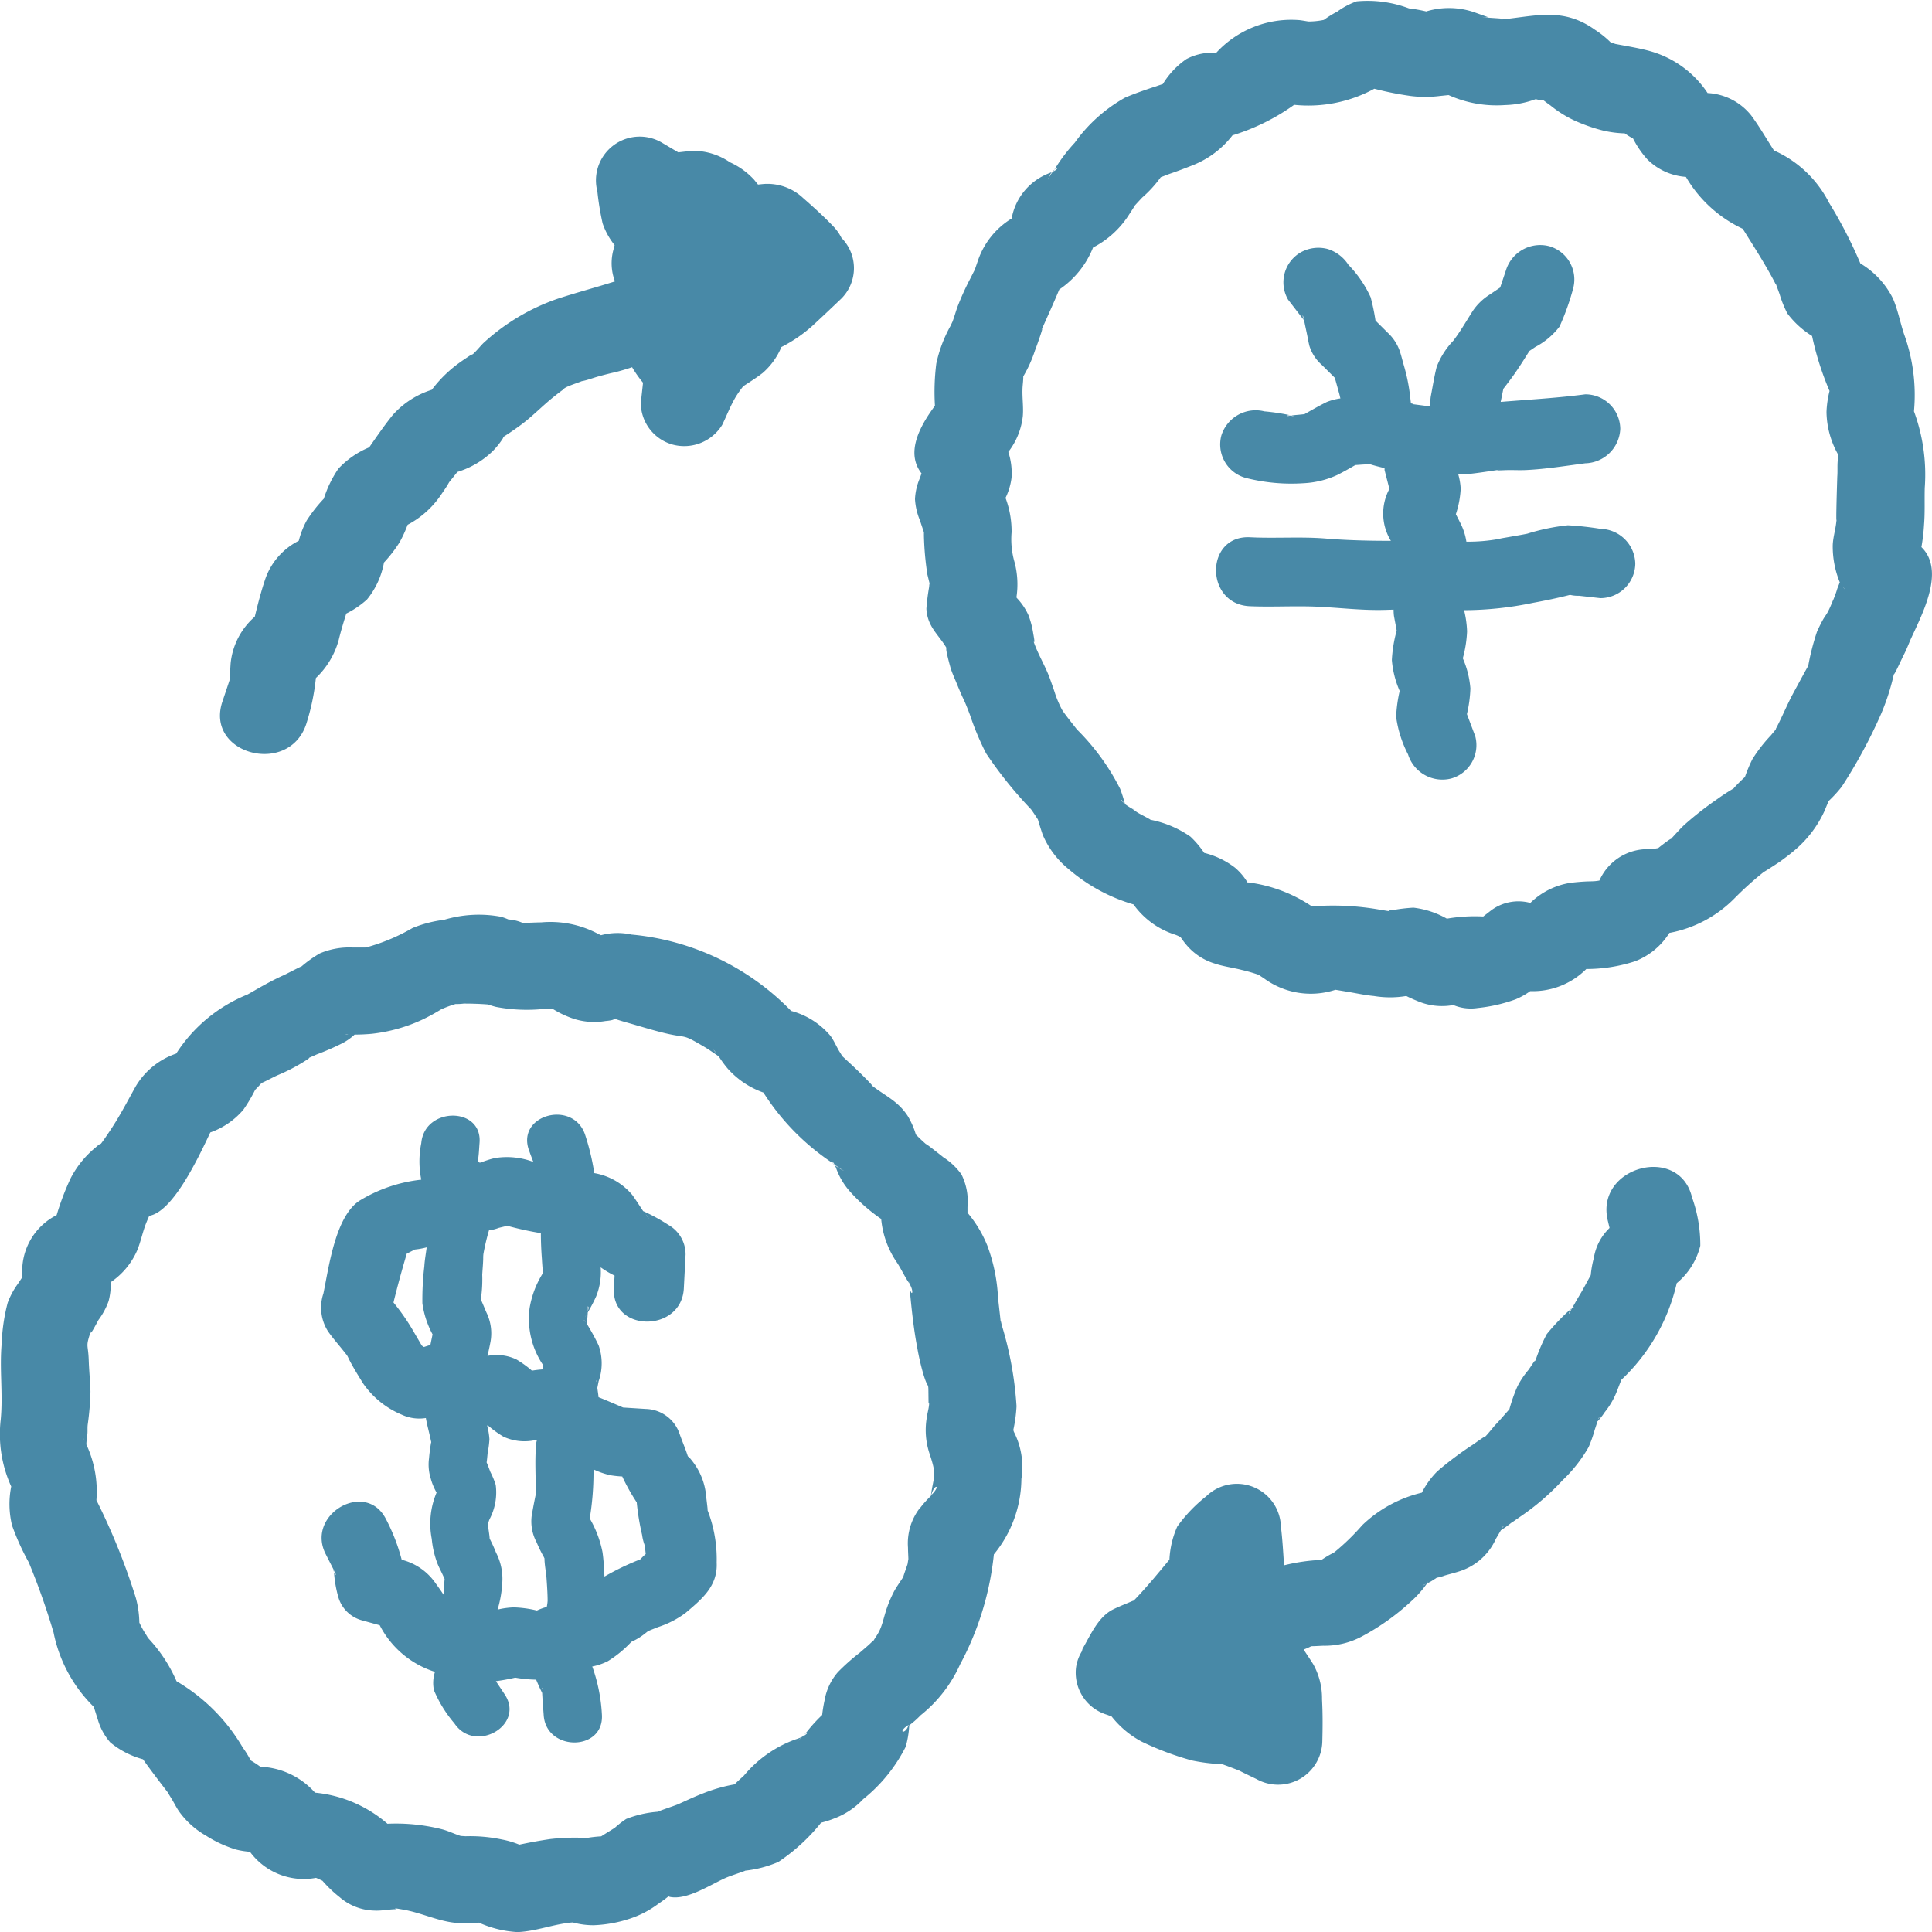
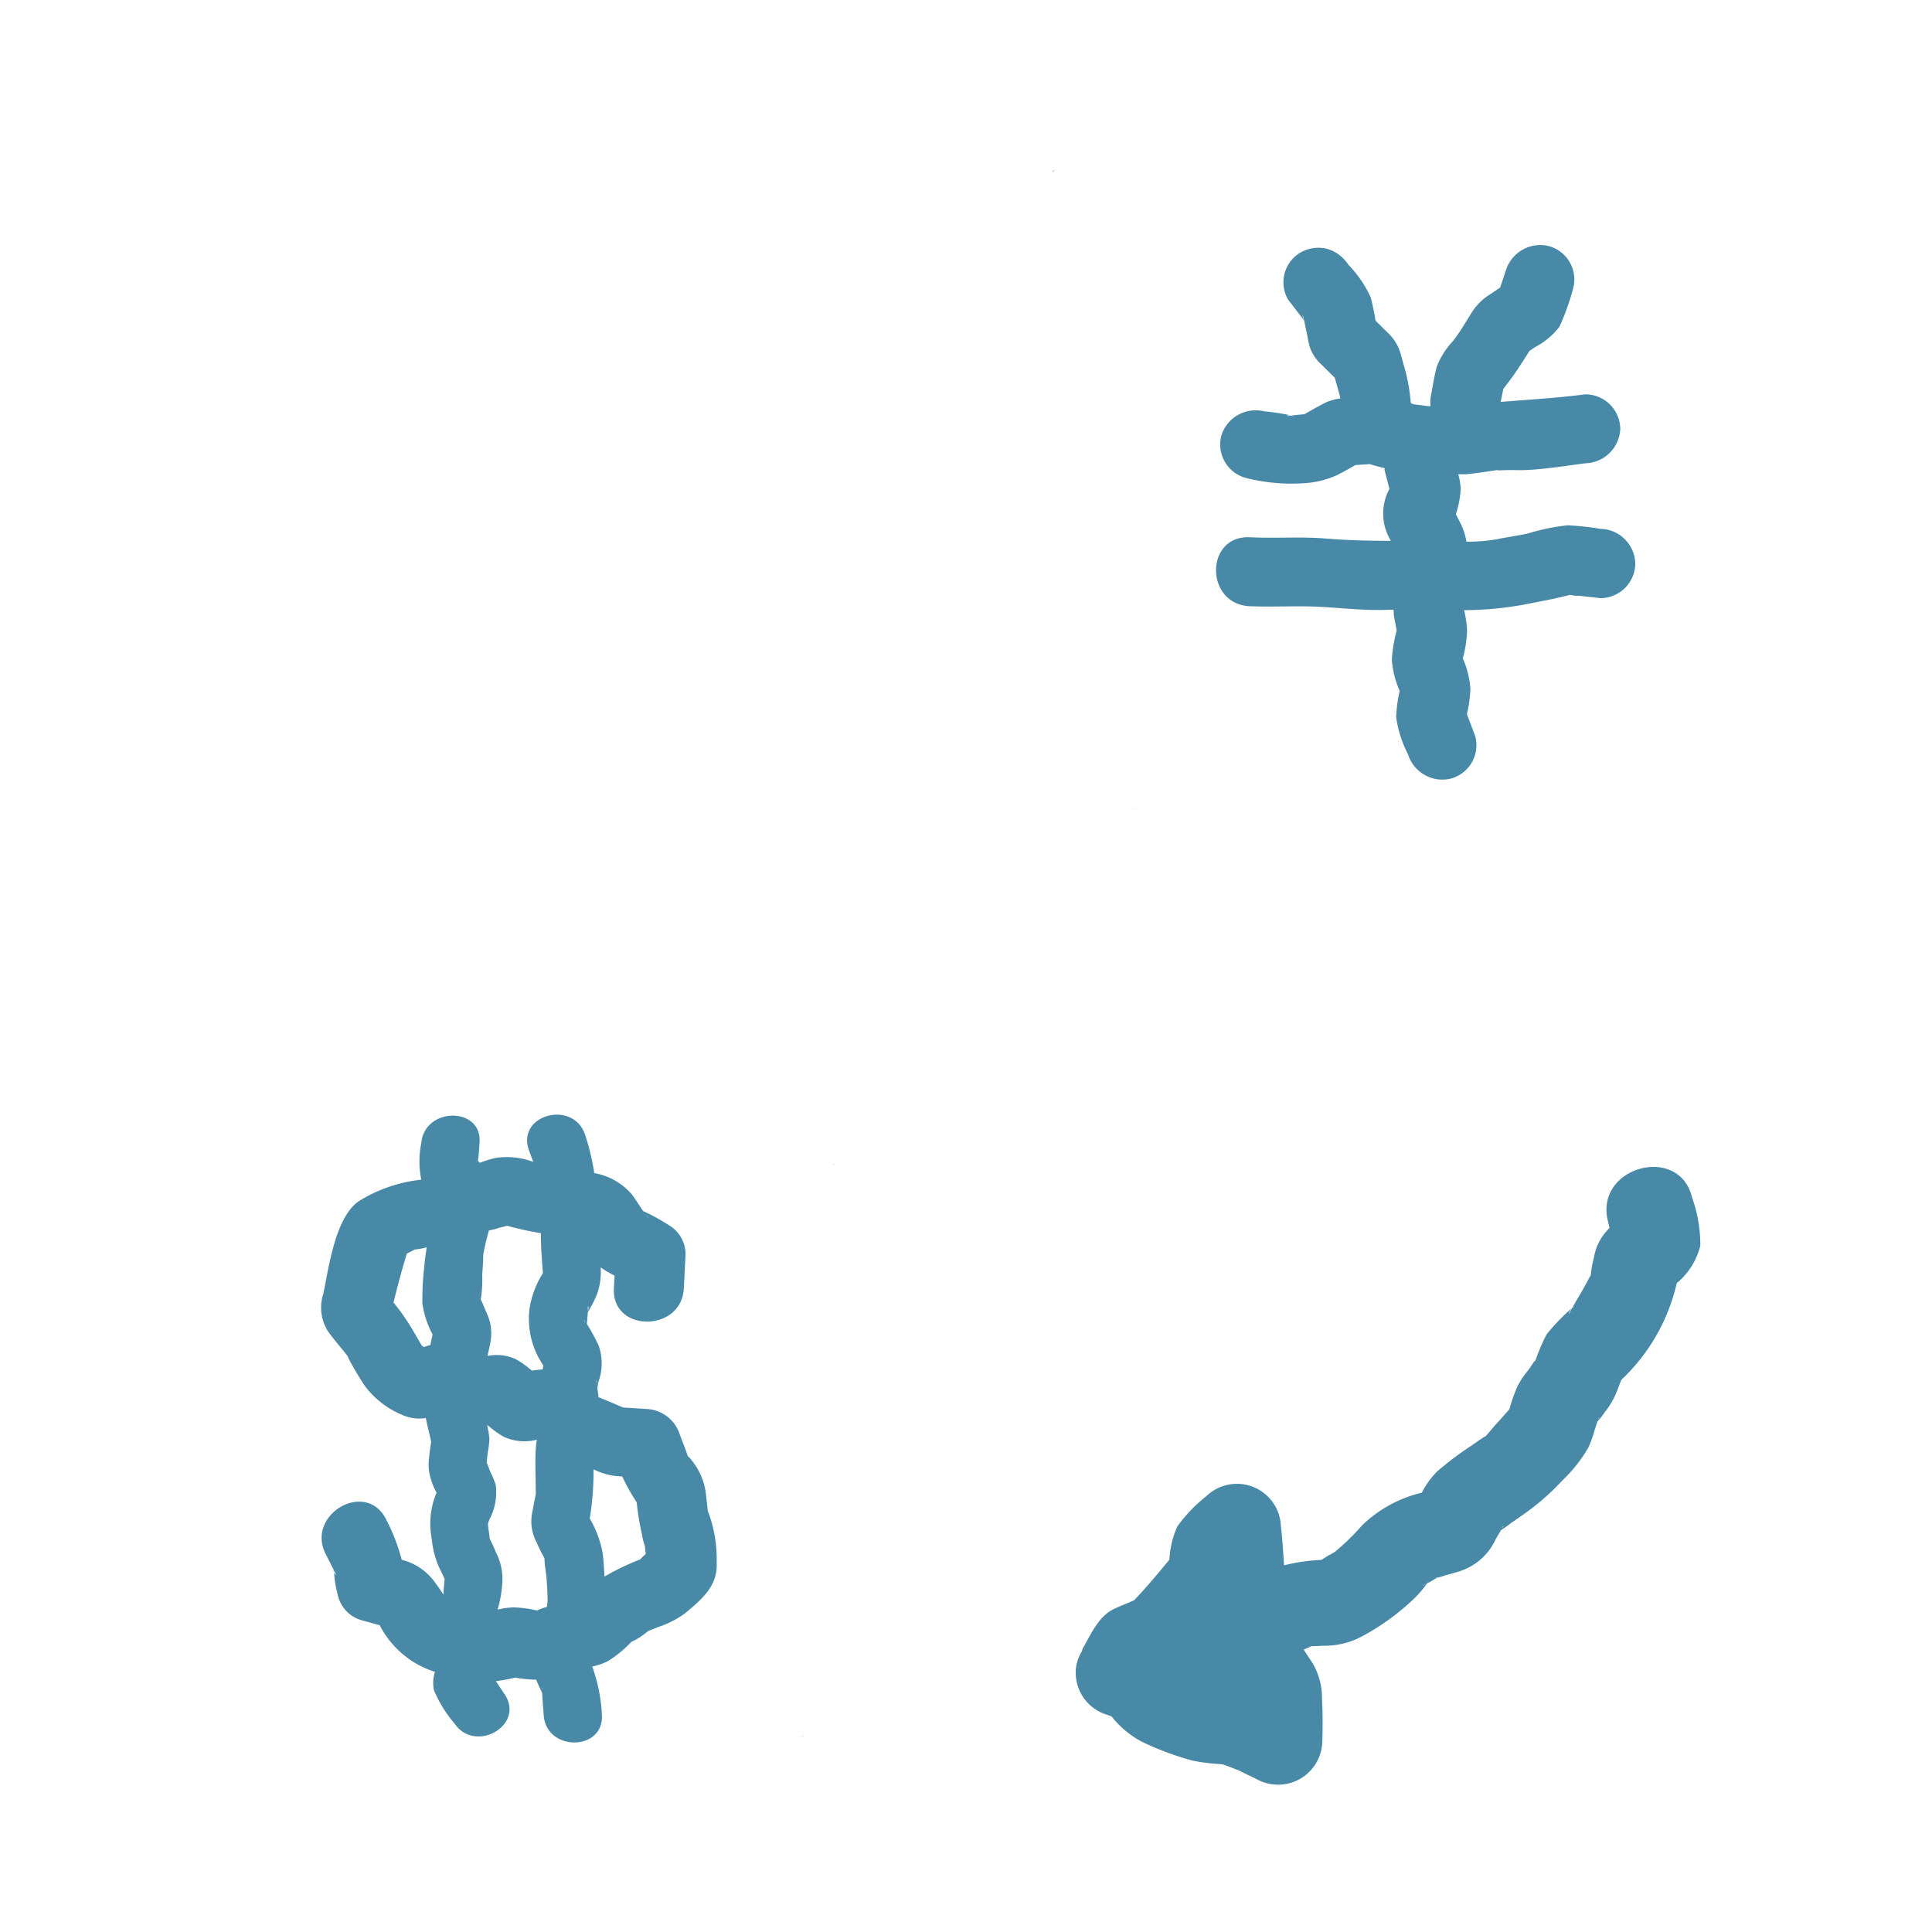
<svg xmlns="http://www.w3.org/2000/svg" id="icon_為替レート" width="40" height="40.001" viewBox="0 0 40 40.001">
  <g id="四角" transform="translate(-63.432 -432.987)">
    <rect id="長方形_3717" data-name="長方形 3717" width="40" height="40" transform="translate(63.432 432.987)" fill="none" />
  </g>
  <g id="アイコン" transform="translate(-63.432 -432.987)">
    <g id="グループ_6930" data-name="グループ 6930">
      <path id="パス_22707" data-name="パス 22707" d="M86.884,449.732c.122.071-.006-.009,0,0Z" fill="#4889a7" />
-       <path id="パス_22708" data-name="パス 22708" d="M103.213,444.314a3.93,3.93,0,0,0,.055-.471c.02-.249.007-.5.014-.755a3.786,3.786,0,0,0-.223-1.585,3.7,3.7,0,0,0-.206-1.6c-.08-.24-.13-.509-.231-.739a1.76,1.76,0,0,0-.673-.723,9.311,9.311,0,0,0-.649-1.258,2.347,2.347,0,0,0-1.14-1.081c-.158-.244-.3-.495-.474-.729a1.237,1.237,0,0,0-.9-.46,2.109,2.109,0,0,0-1.185-.866c-.226-.064-.491-.105-.723-.15l-.1-.034a1.994,1.994,0,0,0-.323-.259c-.681-.487-1.256-.272-2.008-.207.318-.027-.2-.034-.257-.053-.112-.008-.093-.008.055,0l-.3-.107a1.619,1.619,0,0,0-.96-.021l-.023.008a3.161,3.161,0,0,0-.36-.064,2.429,2.429,0,0,0-1.083-.145,1.566,1.566,0,0,0-.4.212,2.136,2.136,0,0,0-.278.172,1.588,1.588,0,0,1-.319.033c-.06-.009-.121-.021-.182-.028a2.109,2.109,0,0,0-1.731.68.592.592,0,0,0-.1-.006,1.144,1.144,0,0,0-.514.132,1.69,1.69,0,0,0-.487.516c-.265.089-.532.174-.783.282a3.2,3.2,0,0,0-1.041.933,3.41,3.41,0,0,0-.385.5c-.009.016-.024.035-.036.053.065-.053.094-.015-.033.048a.618.618,0,0,0-.1.167.506.506,0,0,1,.078-.16c-.02.009-.037.018-.064.028a1.236,1.236,0,0,0-.767.934,1.641,1.641,0,0,0-.691.851c-.025.071-.049.143-.074.214-.022.039-.079.156-.093.182a5.539,5.539,0,0,0-.266.588c-.035.1-.063.2-.1.3-.009.018-.023.048-.042.089a2.807,2.807,0,0,0-.294.78,4.7,4.7,0,0,0-.028.873c-.313.423-.613.97-.278,1.4l-.035.1a1.238,1.238,0,0,0-.1.433,1.335,1.335,0,0,0,.1.434l.085.253v.071a6.261,6.261,0,0,0,.071.8l.046.188a.281.281,0,0,0-.008.065,4.459,4.459,0,0,0-.058.457c.02.38.256.536.421.821-.042-.034.06.337.078.4.033.111.083.215.127.323.181.444.116.235.275.652a5.79,5.79,0,0,0,.335.8,8.581,8.581,0,0,0,.927,1.154c.03.036.092.133.146.215.034.12.087.281.1.318a1.846,1.846,0,0,0,.532.706,3.612,3.612,0,0,0,1.347.734,1.68,1.68,0,0,0,.854.624.688.688,0,0,1,.121.054c.039.057.081.114.1.135a1.23,1.23,0,0,0,.6.409c.183.063.382.086.569.135a3.362,3.362,0,0,1,.347.1c.023.016.057.039.107.071a1.634,1.634,0,0,0,1.483.239l.236.039c.186.03.373.073.56.09a2.035,2.035,0,0,0,.67,0c.075.037.154.073.222.1a1.292,1.292,0,0,0,.753.087.935.935,0,0,0,.5.062,3.278,3.278,0,0,0,.792-.181,1.556,1.556,0,0,0,.266-.145l.033-.024a1.564,1.564,0,0,0,1.162-.458,3.241,3.241,0,0,0,1.012-.161,1.458,1.458,0,0,0,.708-.586,2.539,2.539,0,0,0,1.352-.72,6.857,6.857,0,0,1,.6-.54c.054-.03.316-.2.354-.228.094-.07.188-.139.277-.215a2.323,2.323,0,0,0,.624-.812l.09-.216a2.615,2.615,0,0,0,.274-.3,10.511,10.511,0,0,0,.818-1.517,4.7,4.7,0,0,0,.276-.89c-.086.28.137-.219.174-.291.052-.1.1-.213.143-.32C103.208,445.739,103.724,444.811,103.213,444.314Zm-1.716-1.961c-.018-.074,0-.092,0,0Zm.1.2a.59.59,0,0,1-.059-.1C101.555,442.488,101.572,442.525,101.594,442.554ZM86.7,449.61c-.089-.075-.056-.09,0,0Zm14.681-4.191c-.171.421-.12.19-.328.641a4.971,4.971,0,0,0-.184.717c0-.012-.221.4-.311.565-.128.237-.228.486-.353.723-.035.066.069-.069-.108.146a3.1,3.1,0,0,0-.384.495,3.024,3.024,0,0,0-.155.371c-.06.046-.317.309-.208.219a4.21,4.21,0,0,0-.366.237,6.941,6.941,0,0,0-.676.529c-.1.093-.19.2-.286.3.02-.031-.155.1-.259.184-.053.008-.107.019-.149.024a1.09,1.09,0,0,0-1.068.648c-.172.03-.172,0-.577.044a1.519,1.519,0,0,0-.853.419.944.944,0,0,0-.832.17l-.143.111a3.432,3.432,0,0,0-.753.045,1.84,1.84,0,0,0-.692-.228,3.455,3.455,0,0,0-.44.053c-.112.006-.1.018.052.039L92,451.821a5.579,5.579,0,0,0-1.406-.068,3.044,3.044,0,0,0-1.306-.495.241.241,0,0,0-.027,0v0a1.249,1.249,0,0,0-.259-.306,1.721,1.721,0,0,0-.639-.307,1.962,1.962,0,0,0-.283-.335,2.155,2.155,0,0,0-.827-.35c-.018-.018-.232-.125-.267-.149a1.294,1.294,0,0,1-.107-.076l-.04-.023a1.256,1.256,0,0,1-.115-.077,3.034,3.034,0,0,0-.1-.315,4.735,4.735,0,0,0-.9-1.235c.016.014-.253-.315-.305-.406a2.227,2.227,0,0,1-.142-.331c-.01-.037-.1-.291-.115-.332-.093-.246-.236-.48-.323-.726-.021-.061.039.091-.014-.181a1.809,1.809,0,0,0-.1-.385,1.272,1.272,0,0,0-.234-.349l-.015-.019a1.8,1.8,0,0,0-.038-.727,1.7,1.7,0,0,1-.062-.622,1.98,1.98,0,0,0-.126-.713l.009-.016a1.328,1.328,0,0,0,.116-.4,1.406,1.406,0,0,0-.067-.534,1.469,1.469,0,0,0,.3-.737c.016-.178-.011-.364-.007-.543,0-.089.018-.19.017-.284a2.687,2.687,0,0,0,.243-.539c.038-.094.225-.626.116-.381.132-.3.264-.584.386-.879a1.893,1.893,0,0,0,.7-.87,1.931,1.931,0,0,0,.754-.695c.016-.025.092-.138.113-.177.049-.054.1-.109.149-.161a2.455,2.455,0,0,0,.385-.422c.066-.024.131-.051.187-.071.162-.055.321-.116.48-.179a1.94,1.94,0,0,0,.818-.617,4.4,4.4,0,0,0,1.277-.632,2.851,2.851,0,0,0,1.66-.333,6.7,6.7,0,0,0,.754.15,2.418,2.418,0,0,0,.6,0l.183-.019a2.419,2.419,0,0,0,1.168.207,1.956,1.956,0,0,0,.637-.123.767.767,0,0,0,.165.028c.051.039.1.076.142.105a2.347,2.347,0,0,0,.562.34,3.485,3.485,0,0,0,.513.175,2.234,2.234,0,0,0,.46.061,1.573,1.573,0,0,0,.173.107,1.972,1.972,0,0,0,.294.43,1.254,1.254,0,0,0,.8.364,2.675,2.675,0,0,0,1.177,1.075c.228.365.463.728.662,1.108a.171.171,0,0,0,.028.045l.073.2a2.2,2.2,0,0,0,.161.4,1.87,1.87,0,0,0,.511.466,6.117,6.117,0,0,0,.362,1.139,2.058,2.058,0,0,0-.063.435,1.842,1.842,0,0,0,.24.88c0,.034,0,.077-.008.132-.01.105,0,.22-.009.327-.008.265-.017.529-.02.794,0,.092,0,.109.005.1l-.006.05c-.017.157-.068.318-.073.476a1.961,1.961,0,0,0,.146.767c-.015.038-.029.076-.052.132C101.448,445.256,101.416,445.338,101.383,445.419Zm.206-.294a.347.347,0,0,0,.043.063A.132.132,0,0,1,101.589,445.125Z" fill="#4889a7" />
      <path id="パス_22709" data-name="パス 22709" d="M85.269,436.495a.31.31,0,0,0-.05.055l.017-.007Z" fill="#4889a7" />
-       <path id="パス_22710" data-name="パス 22710" d="M84.41,462.6a2.954,2.954,0,0,0,.068-.5,7.274,7.274,0,0,0-.307-1.682c-.045-.217,0,.1-.048-.31-.009-.084-.019-.168-.028-.253a3.562,3.562,0,0,0-.22-1.075,2.5,2.5,0,0,0-.412-.685c0-.035,0-.069,0-.118a1.252,1.252,0,0,0-.124-.673,1.358,1.358,0,0,0-.376-.357c-.053-.044-.521-.411-.3-.222a3.454,3.454,0,0,1-.269-.249,1.656,1.656,0,0,0-.169-.385c-.213-.325-.488-.423-.779-.659.179.145-.278-.306-.4-.416l-.176-.163c-.012-.021-.029-.048-.051-.084-.069-.108-.118-.236-.195-.338a1.6,1.6,0,0,0-.812-.514,5.279,5.279,0,0,0-3.308-1.581,1.32,1.32,0,0,0-.625.013l-.005,0c-.03-.013-.061-.028-.087-.042a2.1,2.1,0,0,0-1.152-.223c-.128,0-.258.011-.386.009a.894.894,0,0,0-.293-.07,1.219,1.219,0,0,0-.149-.055,2.5,2.5,0,0,0-1.181.063h0a2.519,2.519,0,0,0-.654.17,3.988,3.988,0,0,1-.887.381l-.09.022h-.266a1.556,1.556,0,0,0-.675.122,2.5,2.5,0,0,0-.376.267c-.047.017-.319.161-.376.186-.33.147-.694.373-.75.4A3.155,3.155,0,0,0,67.08,454.8a1.556,1.556,0,0,0-.843.687c-.178.321-.341.637-.549.942-.054.079-.11.166-.171.243.005-.017-.045.016-.1.067a2.036,2.036,0,0,0-.523.644,5.492,5.492,0,0,0-.289.761,1.3,1.3,0,0,0-.708,1.281l-.095.143a1.606,1.606,0,0,0-.211.392,3.857,3.857,0,0,0-.124.843c-.048.532.03,1.044-.02,1.574a2.62,2.62,0,0,0,.217,1.386,1.87,1.87,0,0,0,.017.805,5.058,5.058,0,0,0,.347.767,14.823,14.823,0,0,1,.513,1.452,2.981,2.981,0,0,0,.833,1.539l.089.282a1.23,1.23,0,0,0,.252.454,1.8,1.8,0,0,0,.677.349c.165.233.337.456.515.688.013.024.034.06.078.13.057.093.107.2.172.286a1.75,1.75,0,0,0,.539.477,2.5,2.5,0,0,0,.616.286,1.634,1.634,0,0,0,.295.048,1.382,1.382,0,0,0,1.368.54c.045.018.089.04.133.06a2.576,2.576,0,0,0,.354.338,1.139,1.139,0,0,0,.728.28c.134.007.274-.023.409-.028.093,0-.117-.045.183.008.381.066.726.245,1.111.276.081.007.518.027.444-.011a2.249,2.249,0,0,0,.808.2c.385-.014.763-.171,1.145-.2a1.589,1.589,0,0,0,.434.058,2.673,2.673,0,0,0,.745-.135,2.027,2.027,0,0,0,.581-.3c.065-.046.146-.1.22-.162.011,0,.015.007.029.01.36.076.861-.267,1.173-.4.084-.037.4-.139.389-.143a2.379,2.379,0,0,0,.687-.181,3.912,3.912,0,0,0,.884-.812,2.052,2.052,0,0,0,.271-.087,1.586,1.586,0,0,0,.6-.4,3.281,3.281,0,0,0,.88-1.084,1.967,1.967,0,0,0,.074-.445,1.824,1.824,0,0,0,.234-.207,2.827,2.827,0,0,0,.818-1.053,6.146,6.146,0,0,0,.7-2.279,2.493,2.493,0,0,0,.57-1.562,1.6,1.6,0,0,0-.157-.978C84.419,462.61,84.416,462.61,84.41,462.6Zm-6.141-7.8c-.073-.078-.091-.126,0,0Zm-2.2-2.34a.434.434,0,0,0-.066-.041A.233.233,0,0,1,76.064,452.465ZM70.64,454.4a.212.212,0,0,1-.075-.006C70.585,454.4,70.616,454.393,70.64,454.4Zm-5.426,8.552c0,.017,0,.018,0,0Zm-.089-.258a.813.813,0,0,1,.054.123C65.159,462.772,65.149,462.734,65.125,462.691ZM82.244,468.7c-.066.214-.251.156,0,0Zm.244-4.506a1.2,1.2,0,0,0-.257.837c0,.076.006.155.008.233-.006.034-.013.079-.016.1s-.078.219-.09.272c-.063.1-.137.2-.191.3-.24.465-.191.661-.364.922-.026.039-.041.063-.053.084s-.028.025-.052.049c-.075.074-.16.142-.239.212a4.4,4.4,0,0,0-.451.4,1.189,1.189,0,0,0-.278.582,2.927,2.927,0,0,0-.051.309,3.255,3.255,0,0,0-.314.344c-.017.021-.037.04-.056.06.086-.069.082-.016-.044.047a1.192,1.192,0,0,0-.114.122,1.348,1.348,0,0,1,.1-.115A.857.857,0,0,1,79.9,469a2.487,2.487,0,0,0-1.065.748c-.056.054-.135.119-.192.182a3.3,3.3,0,0,0-.665.191c-.169.064-.336.145-.5.218-.08.036-.455.156-.411.157a2.253,2.253,0,0,0-.669.15,1.83,1.83,0,0,0-.234.181c-.051.035-.189.117-.285.18a2.623,2.623,0,0,0-.3.034,4.413,4.413,0,0,0-.761.023c-.21.031-.426.07-.634.115a1.82,1.82,0,0,0-.361-.107,3.18,3.18,0,0,0-.751-.067l-.1-.006c-.131-.041-.258-.105-.39-.139a3.883,3.883,0,0,0-1.128-.114,2.669,2.669,0,0,0-1.5-.644,1.6,1.6,0,0,0-1-.526.466.466,0,0,0-.131-.01,2.037,2.037,0,0,0-.2-.131,2.02,2.02,0,0,0-.165-.267,3.83,3.83,0,0,0-1.371-1.373,3.078,3.078,0,0,0-.543-.844l-.051-.056c-.012-.022-.026-.047-.052-.088a1.735,1.735,0,0,1-.124-.226,2.086,2.086,0,0,0-.071-.505,13.386,13.386,0,0,0-.818-2.029,2.3,2.3,0,0,0-.208-1.153c0-.042.006-.1.018-.186s0-.156.011-.233a5.724,5.724,0,0,0,.056-.676c-.006-.217-.029-.435-.036-.652-.012-.366-.079-.241.064-.656-.093.27.118-.143.138-.176a1.5,1.5,0,0,0,.21-.391,1.417,1.417,0,0,0,.044-.391,1.538,1.538,0,0,0,.548-.66c.068-.166.105-.345.166-.514.025-.067.054-.135.083-.2.482-.083.993-1.15,1.264-1.726a1.593,1.593,0,0,0,.685-.471,3.208,3.208,0,0,0,.245-.414c.018-.015.075-.076.133-.14.087-.035.256-.129.349-.168a3.751,3.751,0,0,0,.493-.252c.3-.182-.021-.027.3-.171a5.258,5.258,0,0,0,.537-.235,1.177,1.177,0,0,0,.246-.175c.124,0,.253-.007.351-.016a3.353,3.353,0,0,0,1.065-.3,4.14,4.14,0,0,0,.375-.206,2.245,2.245,0,0,1,.3-.111,1.086,1.086,0,0,0,.168-.009c.164,0,.33.005.5.018.063.022.128.041.175.052a3.428,3.428,0,0,0,1,.039c.043,0,.114.006.182.01a2.032,2.032,0,0,0,.433.2,1.389,1.389,0,0,0,.646.042c.362-.031-.018-.1.415.024.266.074.532.159.8.224.5.12.343,0,.812.276.108.063.21.136.314.206l.023.033a2.277,2.277,0,0,0,.162.218,1.776,1.776,0,0,0,.743.5,4.914,4.914,0,0,0,1.416,1.449l.03.021c-.049-.053-.021-.062.026.018a1.3,1.3,0,0,0,.2.134.868.868,0,0,1-.194-.118.789.789,0,0,1,.038.091,1.475,1.475,0,0,0,.3.481,3.591,3.591,0,0,0,.622.541,1.889,1.889,0,0,0,.331.909c.086.132.156.286.243.413l.01.017c0-.043-.007-.093-.009-.153,0,.053.009.107.014.162.1.166.041.283,0,.068.007.074.011.147.019.219.034.348.075.7.14,1.038a5.026,5.026,0,0,0,.125.54c.119.393.1.07.107.541,0,.088.007.077.012.042l0,.042c-.008.1-.041.2-.052.3a1.543,1.543,0,0,0,.065.733c.158.476.08.424.024.864l0,0A2.093,2.093,0,0,0,82.488,464.2Zm.224-.251c.063-.245.216-.216,0,0Zm.753-5.8c.029.111.009.185,0,0Z" fill="#4889a7" />
      <path id="パス_22711" data-name="パス 22711" d="M82.262,459.567l0-.009c0,.032.007.054.01.077Z" fill="#4889a7" />
      <path id="パス_22712" data-name="パス 22712" d="M80.04,468.947c.016-.015.029-.032.044-.047-.016.013-.036.032-.058.054Z" fill="#4889a7" />
      <path id="パス_22713" data-name="パス 22713" d="M80.7,457.09l-.026-.018a.3.3,0,0,0,.036.034Z" fill="#4889a7" />
      <path id="パス_22714" data-name="パス 22714" d="M78.082,464.226c-.009-.083-.019-.165-.029-.247a1.356,1.356,0,0,0-.193-.605,1.467,1.467,0,0,0-.146-.2.225.225,0,0,0-.041-.036c-.048-.154-.113-.3-.168-.456a.759.759,0,0,0-.7-.524l-.473-.03c-.146-.063-.292-.126-.439-.186l-.07-.028c0-.034-.014-.113-.024-.193l.027-.137a1.121,1.121,0,0,0,0-.741,4.466,4.466,0,0,0-.243-.445c0-.02.013-.141.018-.238l.019-.034a2.981,2.981,0,0,0,.155-.3,1.337,1.337,0,0,0,.093-.6,2.005,2.005,0,0,0,.288.171l-.014.265c-.047.918,1.4.915,1.448,0l.036-.7a.7.7,0,0,0-.358-.616,3.751,3.751,0,0,0-.52-.284c-.075-.112-.148-.228-.227-.337a1.322,1.322,0,0,0-.785-.45,4.849,4.849,0,0,0-.192-.8c-.248-.721-1.413-.412-1.164.316.029.084.062.168.093.252a1.553,1.553,0,0,0-.781-.082c-.115.023-.219.063-.328.1a.344.344,0,0,0-.039-.038l.006-.037c.017-.109.02-.221.029-.331.067-.762-1.14-.758-1.206,0a1.906,1.906,0,0,0,0,.756,3.073,3.073,0,0,0-1.278.435c-.5.325-.634,1.369-.748,1.921a.915.915,0,0,0,.094.782c.1.144.218.276.325.411.02.025.04.051.06.075s.038.069.05.093c.087.171.192.339.292.5a1.827,1.827,0,0,0,.8.648.858.858,0,0,0,.5.07c.028.159.073.313.105.471l.007.029a.165.165,0,0,0-.008.031c-.016.1-.03.2-.038.3a.969.969,0,0,0,.035.421,1.235,1.235,0,0,0,.121.291v0a1.653,1.653,0,0,0-.1.959,1.971,1.971,0,0,0,.114.5c.033.085.078.168.116.251l.036.078-.01.125c-.009.064-.01.13-.013.2l-.015-.023c-.053-.081-.112-.161-.169-.241a1.208,1.208,0,0,0-.681-.458,3.966,3.966,0,0,0-.325-.84c-.416-.822-1.665-.1-1.25.72l.12.236.051.1a2.493,2.493,0,0,0,.087.54.7.7,0,0,0,.5.5l.362.1a1.94,1.94,0,0,0,1.144.965.734.734,0,0,0-.021.382,2.606,2.606,0,0,0,.422.683c.425.637,1.47.042,1.041-.6l-.181-.272a4.106,4.106,0,0,0,.4-.073,2.87,2.87,0,0,0,.433.042c.033.078.068.158.105.234l.02.042c.007.145.029.42.031.451.042.762,1.249.766,1.206,0a3.482,3.482,0,0,0-.2-1,1.221,1.221,0,0,0,.324-.111,2.348,2.348,0,0,0,.486-.4,1.257,1.257,0,0,0,.285-.174c.028-.021.047-.037.059-.047.069-.029.138-.056.208-.084a1.965,1.965,0,0,0,.567-.291c.346-.292.671-.559.647-1.044a2.8,2.8,0,0,0-.188-1.083Zm-7.745,1.258c.008.014.014.029.022.043C70.427,465.65,70.34,465.578,70.337,465.484Zm4.211.847a2.346,2.346,0,0,0-.477-.065,1.653,1.653,0,0,0-.337.046,2.413,2.413,0,0,0,.1-.616,1.181,1.181,0,0,0-.132-.563,3.125,3.125,0,0,0-.132-.29v0c-.006-.1-.03-.205-.036-.308.012-.032.021-.066.033-.093a1.19,1.19,0,0,0,.128-.714,1.758,1.758,0,0,0-.109-.263c-.015-.036-.055-.149-.079-.2.009-.054.017-.163.022-.2a2.063,2.063,0,0,0,.036-.28,1.418,1.418,0,0,0-.048-.284l.019,0a2.244,2.244,0,0,0,.321.232,1.04,1.04,0,0,0,.69.062h0c0,.022-.01.043-.012.065-.036.351-.007.7-.012,1.048,0,.009.036-.151-.011.077-.02.1-.04.2-.057.3a.913.913,0,0,0,.087.634,2.728,2.728,0,0,0,.147.3l.016.033c0,.132.033.283.042.409.011.154.022.313.023.468a.786.786,0,0,1-.016.117l0,.011C74.684,466.274,74.615,466.3,74.548,466.331Zm-1.112-7.389c-.007.051-.015.1,0,.005Zm2.357,2.72a.4.4,0,0,0-.018-.093C75.792,461.571,75.795,461.615,75.793,461.662Zm-.277-1.341c.018,0,.028.017.035.038C75.539,460.345,75.523,460.321,75.516,460.321Zm.055-.114c-.026.054-.044.078,0,0Zm.03-.073a.546.546,0,0,0,0-.1C75.628,460.043,75.618,460.087,75.6,460.134Zm1.2-2.005c.067.077.1.141,0,0Zm-3.035.278.169-.041a6.625,6.625,0,0,0,.695.152c0,.182.008.363.022.543,0,.019.011.178.021.278l-.023.043a1.961,1.961,0,0,0-.253.686,1.709,1.709,0,0,0,.284,1.189l-.013.082c-.074.005-.149.014-.223.026a2.229,2.229,0,0,0-.32-.231.953.953,0,0,0-.6-.074c.02-.088.04-.177.057-.266a.983.983,0,0,0-.079-.633c-.04-.092-.077-.187-.12-.278a.1.1,0,0,0,.008-.021,2.757,2.757,0,0,0,.025-.482c.006-.109.017-.218.02-.327,0-.041,0-.082.008-.123a4.485,4.485,0,0,1,.112-.47A.875.875,0,0,0,73.764,458.407Zm-2.187,1.545q.125-.508.275-1.01l.087-.044.081-.041.071-.009a1.618,1.618,0,0,0,.173-.036c-.017.132-.041.261-.049.395a5.929,5.929,0,0,0-.04.763,1.889,1.889,0,0,0,.211.644c-.015.073-.031.145-.045.219-.045.013-.089.028-.134.043l-.042-.028-.008-.012-.2-.342A4.448,4.448,0,0,0,71.577,459.952Zm3.083,7.981a.106.106,0,0,0,0,.039C74.653,467.951,74.652,467.935,74.66,467.933Zm1.285-2.3c-.01-.173-.016-.347-.042-.517a2.259,2.259,0,0,0-.263-.691,5.861,5.861,0,0,0,.078-.936c0-.027,0-.054,0-.08a1.612,1.612,0,0,0,.356.122,2.134,2.134,0,0,0,.239.025,4.121,4.121,0,0,0,.3.536,5.058,5.058,0,0,0,.11.67,1.045,1.045,0,0,0,.058.228l0,.006.018.165a1.294,1.294,0,0,0-.112.11l-.062.025A5.392,5.392,0,0,0,75.945,465.629Z" fill="#4889a7" />
-       <path id="パス_22715" data-name="パス 22715" d="M69.772,447.979a4.673,4.673,0,0,0,.2-.954,1.706,1.706,0,0,0,.473-.789c.044-.185.1-.365.156-.546a1.862,1.862,0,0,0,.429-.291,1.679,1.679,0,0,0,.352-.766,2.821,2.821,0,0,0,.318-.41,2.47,2.47,0,0,0,.171-.371,1.913,1.913,0,0,0,.678-.6c.053-.079.11-.157.158-.239l.024-.042.171-.213a1.791,1.791,0,0,0,.731-.431,1.652,1.652,0,0,0,.205-.254c.011-.02.015-.031.021-.044.112-.071.223-.147.329-.224.256-.184.47-.414.717-.609.062-.05.126-.1.19-.145l0,.005c.006-.053.245-.122.382-.177l.027-.005c.107-.023.211-.064.316-.093s.211-.057.319-.081c.133-.031.257-.069.38-.11a2.494,2.494,0,0,0,.226.321l-.046.421a.9.9,0,0,0,.664.861.924.924,0,0,0,1.022-.41c.091-.189.169-.391.275-.571a2.1,2.1,0,0,1,.161-.229c.135-.088.273-.175.4-.273a1.455,1.455,0,0,0,.389-.538,3,3,0,0,0,.63-.428c.206-.19.41-.383.613-.577a.891.891,0,0,0,0-1.256.959.959,0,0,0-.161-.23c-.2-.209-.41-.4-.632-.594a1.078,1.078,0,0,0-.857-.287l-.077.008-.081-.1a1.538,1.538,0,0,0-.5-.361,1.355,1.355,0,0,0-.758-.238c-.1.007-.208.02-.312.032l-.338-.2A.906.906,0,0,0,75.8,436.95a5.817,5.817,0,0,0,.108.66,1.479,1.479,0,0,0,.249.452c-.008.033-.017.065-.026.1a1.061,1.061,0,0,0,.033.651c-.391.124-.785.228-1.181.357a4.37,4.37,0,0,0-1.53.908c-.054.047-.145.165-.231.242a.467.467,0,0,0-.1.055c-.068.045-.136.091-.2.138a2.653,2.653,0,0,0-.55.544,1.807,1.807,0,0,0-.81.524c-.174.216-.329.442-.486.668a1.828,1.828,0,0,0-.639.443,2.342,2.342,0,0,0-.3.619,3.1,3.1,0,0,0-.354.451,1.775,1.775,0,0,0-.165.421,1.4,1.4,0,0,0-.692.787c-.088.259-.155.521-.219.785a1.477,1.477,0,0,0-.5.965c-.007.1-.011.192-.016.288l0,.042c-.036.114-.139.416-.152.456C67.664,448.6,69.411,449.067,69.772,447.979Z" fill="#4889a7" />
      <path id="パス_22716" data-name="パス 22716" d="M96.72,458.26l.036.15c-.022.023-.045.046-.066.07a1.1,1.1,0,0,0-.26.556,2.03,2.03,0,0,0-.063.351c-.009.02-.021.038-.031.056-.051.093-.1.186-.153.278s-.1.167-.146.251c-.016.027-.031.055-.048.083.012-.01.025-.016.035-.008-.006,0-.02,0-.04.016a.454.454,0,0,0-.027.048c-.076.161-.04.033.01-.034a4.5,4.5,0,0,0-.511.532,3.6,3.6,0,0,0-.243.575c.029-.1-.08.094-.144.176a1.745,1.745,0,0,0-.219.329,3.355,3.355,0,0,0-.168.476c-.1.11-.192.221-.293.326-.036.038-.125.154-.2.233a.188.188,0,0,0-.034.016c-.081.052-.16.109-.239.164a6.834,6.834,0,0,0-.724.543,1.708,1.708,0,0,0-.322.444,2.672,2.672,0,0,0-1.233.672,4.727,4.727,0,0,1-.564.55l-.017.013-.065.036c-.07.036-.136.079-.2.121a3.863,3.863,0,0,0-.774.112c-.018-.267-.032-.534-.065-.8a.911.911,0,0,0-1.545-.63,3.1,3.1,0,0,0-.6.626,1.9,1.9,0,0,0-.163.686c-.231.278-.46.558-.712.821l-.034.031-.008,0c-.136.059-.275.112-.408.177-.311.153-.466.522-.631.807-.012.021-.013.046-.023.068a.87.87,0,0,0-.118.331.909.909,0,0,0,.648.979l.09.035a1.968,1.968,0,0,0,.62.519,6.074,6.074,0,0,0,1.044.391,3.853,3.853,0,0,0,.569.074l.071.007c.026.012.056.021.083.031l.247.094c.12.062.244.12.365.179a.916.916,0,0,0,1.362-.77c.008-.3.01-.586-.006-.883a1.441,1.441,0,0,0-.181-.723c-.057-.092-.118-.181-.177-.272l-.021-.035a1.19,1.19,0,0,0,.135-.057l.017-.011c.085,0,.175-.007.255-.01a1.626,1.626,0,0,0,.793-.19,4.854,4.854,0,0,0,1.02-.725,2.183,2.183,0,0,0,.334-.376l.043-.021c.042-.019.1-.059.163-.1.008,0,0,0,.014,0a.812.812,0,0,0,.147-.042c.107-.031.216-.058.322-.093a1.235,1.235,0,0,0,.729-.652c0-.006.064-.11.11-.191l.078-.052c.09-.062.176-.135.262-.2-.217.167-.1.083.051-.023a5.068,5.068,0,0,0,.886-.761,3.009,3.009,0,0,0,.54-.687,2.707,2.707,0,0,0,.124-.351c.018-.055.037-.11.054-.166l0-.011.012-.01a1.435,1.435,0,0,0,.143-.184,1.671,1.671,0,0,0,.193-.3c.059-.119.1-.246.152-.371a3.954,3.954,0,0,0,1.146-2,1.467,1.467,0,0,0,.488-.775,2.9,2.9,0,0,0-.171-1C98.2,456.669,96.45,457.142,96.72,458.26Zm-3.765,7.517c-.054.04-.125.062,0,0Zm.028-.024c0-.008.013-.02.013-.026A.046.046,0,0,1,92.983,465.753Zm1.548-1.127a.379.379,0,0,0,.024-.047C94.565,464.585,94.551,464.605,94.531,464.626Zm1.991-2.26c.027-.063.029-.024,0,0Z" fill="#4889a7" />
-       <path id="パス_22717" data-name="パス 22717" d="M95.989,460.055a.152.152,0,0,0-.022.022l.017-.014Z" fill="#4889a7" />
      <path id="パス_22718" data-name="パス 22718" d="M90.166,441.584l-.022-.005.013.006Z" fill="#4889a7" />
      <path id="パス_22719" data-name="パス 22719" d="M96.569,443.936a6.432,6.432,0,0,0-.676-.074,4.337,4.337,0,0,0-.84.174c-.12.025-.241.044-.362.066-.071.013-.143.023-.214.039l-.029.007a3.588,3.588,0,0,1-.619.054h-.037a1.257,1.257,0,0,0-.113-.362c-.034-.069-.07-.138-.105-.207a1.984,1.984,0,0,0,.1-.527,1.308,1.308,0,0,0-.051-.3c.054,0,.106,0,.16,0,.267-.025.533-.072.8-.109-.344.047-.02.022.1.022s.226.005.337,0c.412-.019.826-.087,1.234-.14a.744.744,0,0,0,.724-.714.724.724,0,0,0-.724-.714c-.584.077-1.169.109-1.752.157l.052-.255,0-.012c.042-.054.084-.109.125-.164.153-.2.284-.411.417-.623l.124-.084a1.51,1.51,0,0,0,.5-.421,5.1,5.1,0,0,0,.282-.788.717.717,0,0,0-.5-.878.743.743,0,0,0-.891.5l-.12.357-.221.149a1.177,1.177,0,0,0-.334.318c-.057.086-.109.174-.164.261-.08.129-.158.251-.25.372a1.629,1.629,0,0,0-.345.542c-.051.2-.081.4-.121.606a.85.85,0,0,0-.007.208c-.054,0-.107-.007-.166-.015l-.193-.025c-.005,0,0,0-.011-.008s-.024-.006-.035-.01l-.025-.212a3.736,3.736,0,0,0-.127-.592c-.025-.089-.047-.179-.075-.266a.941.941,0,0,0-.252-.391l-.255-.253a4.3,4.3,0,0,0-.1-.482,2.364,2.364,0,0,0-.46-.672.793.793,0,0,0-.433-.329.751.751,0,0,0-.557.072.716.716,0,0,0-.26.977l.333.432,0,0c.017.09.037.18.056.27s.032.172.053.256a.866.866,0,0,0,.258.395l.268.266.032.114.059.213c.009.031.021.09.025.1h0a1.2,1.2,0,0,0-.28.073c-.158.077-.311.166-.465.253l-.078.008c-.063.007-.129.01-.193.021a.141.141,0,0,1,.068.036.231.231,0,0,0-.077-.035h-.01c-.121.023-.073-.014,0-.007a4.377,4.377,0,0,0-.539-.081.744.744,0,0,0-.891.5.718.718,0,0,0,.506.878,3.831,3.831,0,0,0,1.205.109,1.882,1.882,0,0,0,.7-.175c.122-.063.242-.13.362-.2l.1-.007c.061-.005.129-.006.193-.015.073.026.2.058.313.085,0,.014,0,.026,0,.04l.1.39a1.08,1.08,0,0,0,.031,1.075c-.449,0-.9-.01-1.345-.047-.522-.043-1.052,0-1.577-.027-.932-.04-.93,1.388,0,1.428.452.019.9-.009,1.354.008.484.019.961.083,1.447.068l.177-.005a1.1,1.1,0,0,0,.007.127c.018.1.038.2.057.306a2.813,2.813,0,0,0-.1.612,2.005,2.005,0,0,0,.162.639,2.823,2.823,0,0,0-.073.539,2.4,2.4,0,0,0,.246.774.745.745,0,0,0,.891.5.718.718,0,0,0,.5-.878l-.172-.456a2.7,2.7,0,0,0,.072-.532,1.942,1.942,0,0,0-.157-.624,2.474,2.474,0,0,0,.088-.555,2.081,2.081,0,0,0-.062-.441,7.075,7.075,0,0,0,1.432-.153c.256-.047.51-.1.762-.164a.727.727,0,0,0,.189.019l.438.049a.724.724,0,0,0,.724-.714A.737.737,0,0,0,96.569,443.936Zm-6.15-4.372c0,.017.008.033.011.05C90.391,439.538,90.4,439.471,90.419,439.564Z" fill="#4889a7" />
    </g>
  </g>
</svg>